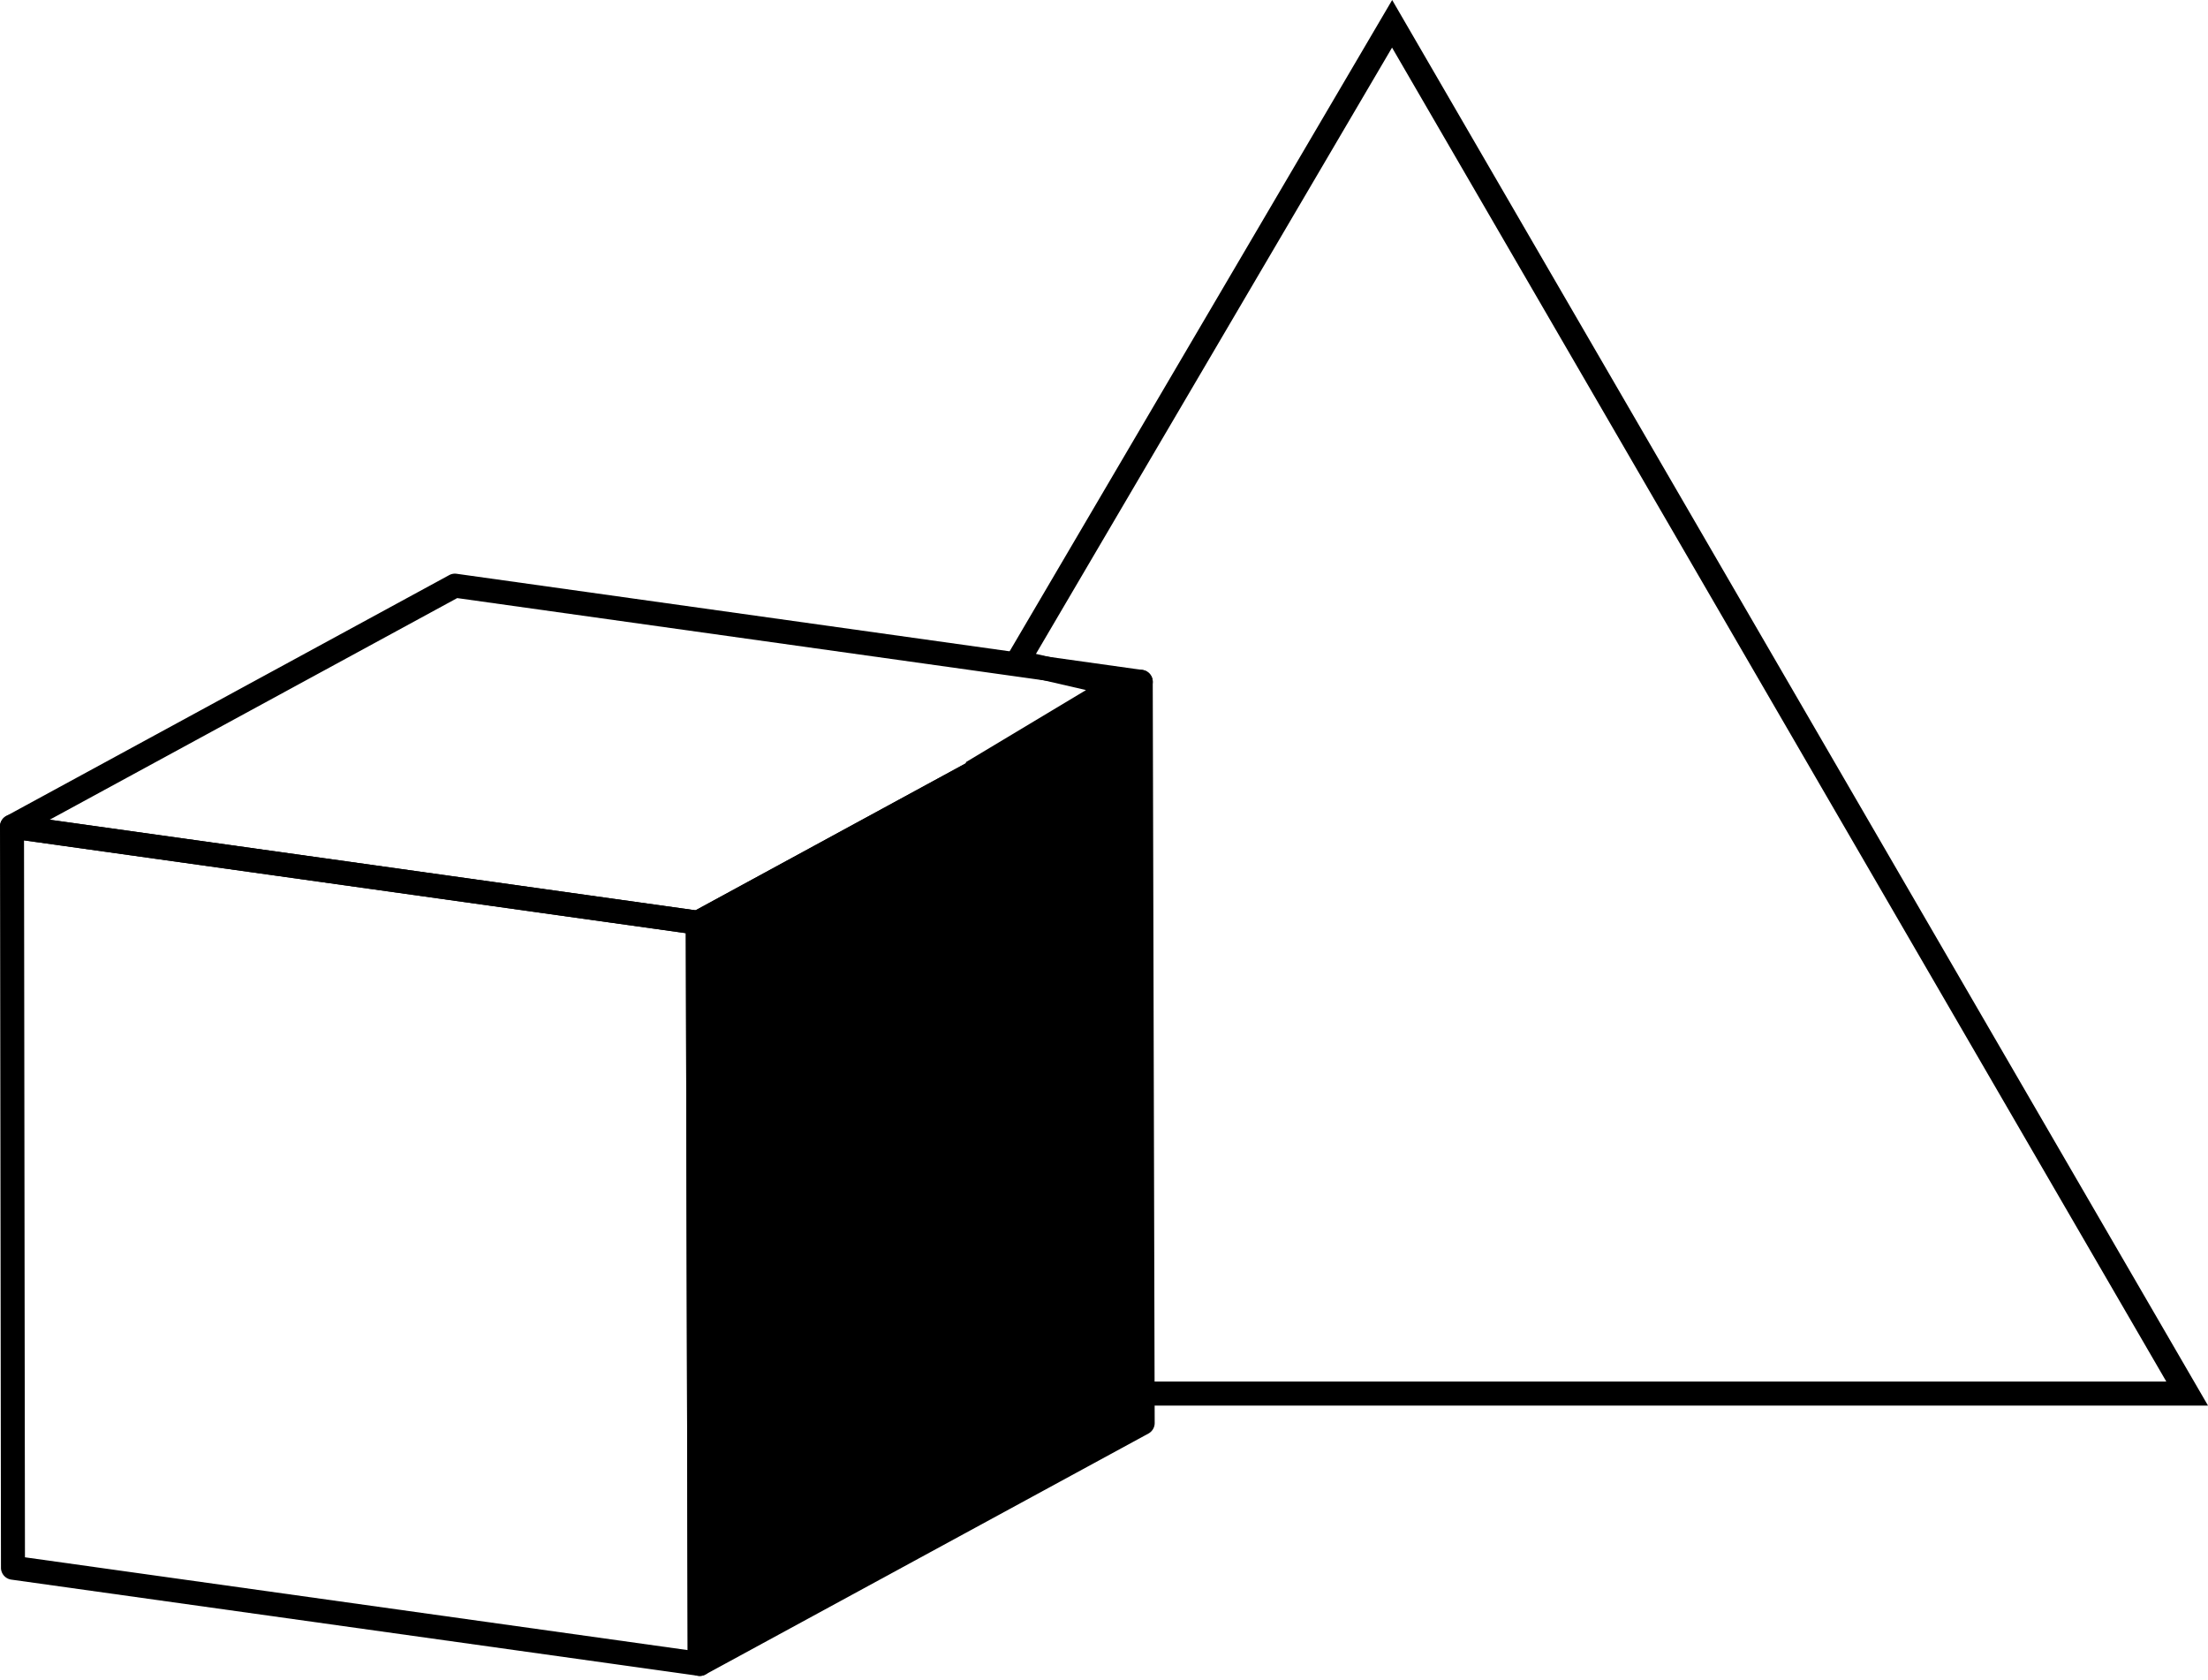
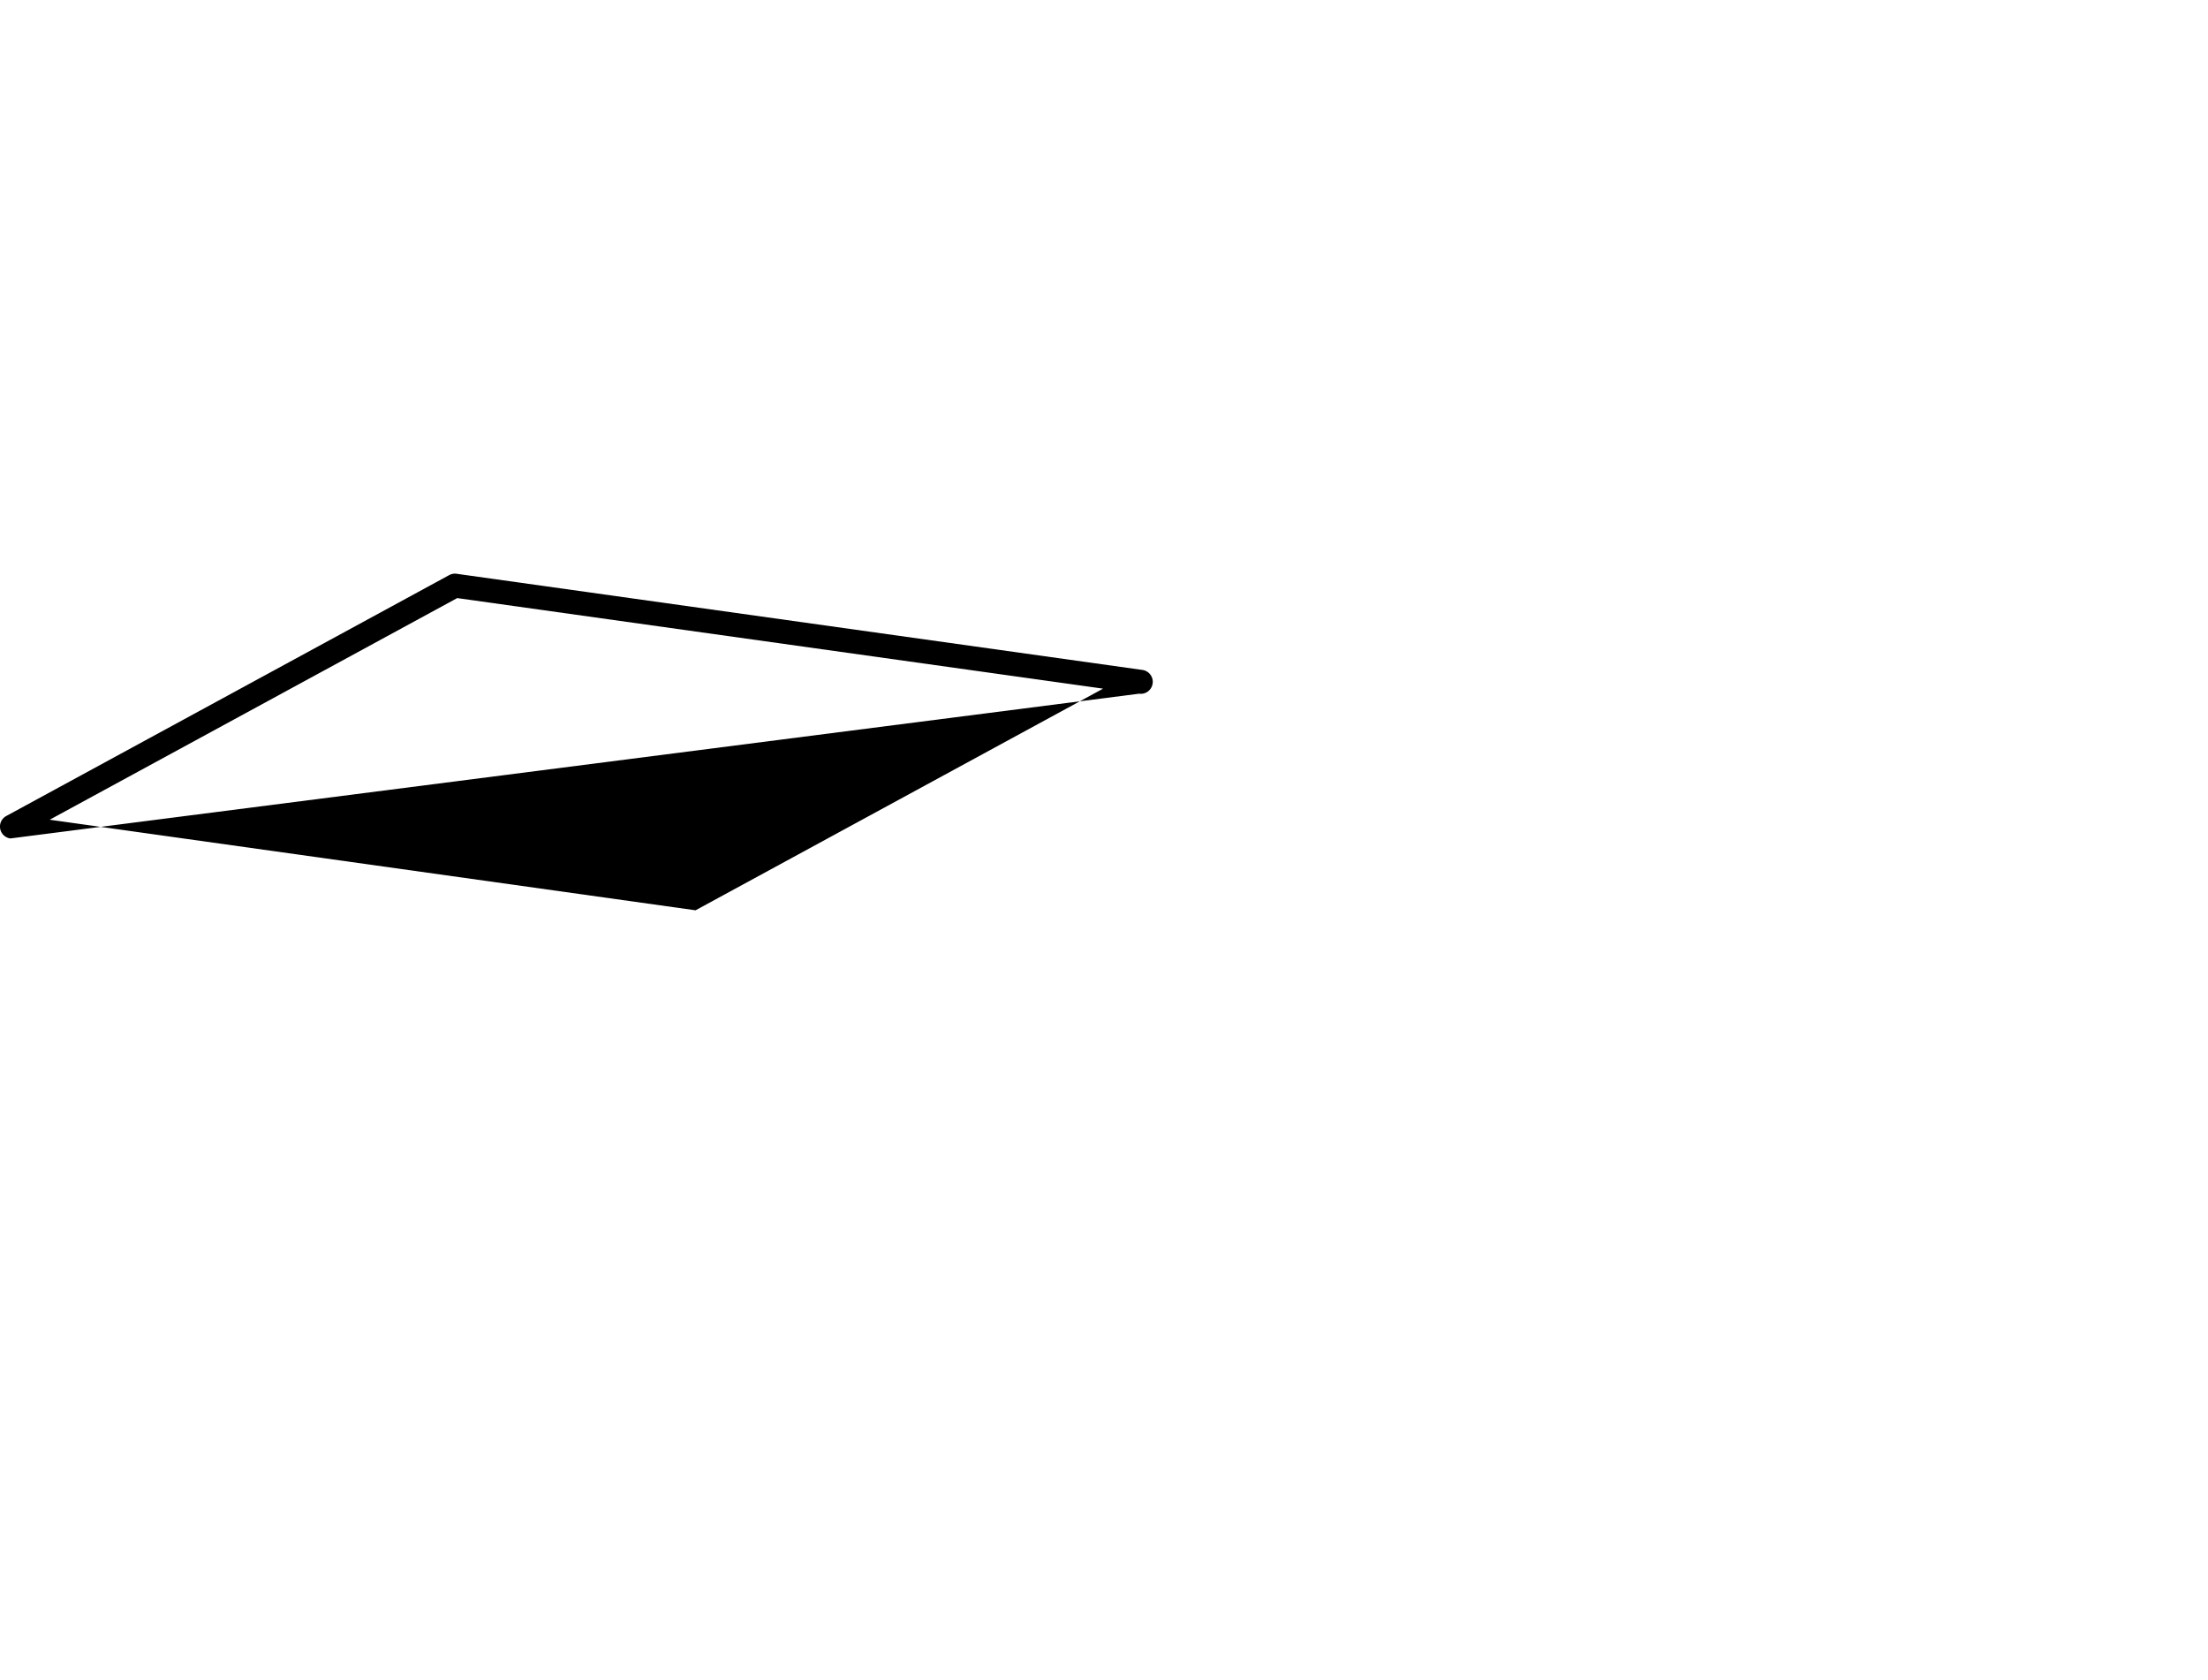
<svg xmlns="http://www.w3.org/2000/svg" viewBox="0 0 184 140">
-   <path fill-rule="evenodd" clip-rule="evenodd" d="m78.751 73-5.25 18.5 2 14 6.593 11.62H184L116.014 0 84.001 54.5V56l6.5 1.5-10 6-1.75 9.5Zm3.553-8.25-1.603 8.705-5.16 18.183 1.886 13.204 5.832 10.278h97.268L116.004 3.966 86.329 54.485l9.45 2.18-13.475 8.085ZM.343 68.12a1 1 0 0 1 .796-.237l57.15 8.014a1 1 0 0 1 .86.987l.163 61.76a.998.998 0 0 1-1.139.993l-57.23-8.014a1 1 0 0 1-.862-.989L0 68.874a1 1 0 0 1 .343-.755Zm1.659 1.904.078 59.739 55.229 7.733-.157-59.74-55.15-7.732Z" />
-   <path d="m58.311 138.647 36.913-20.074-.162-61.76-36.913 20.074.162 61.76Z" />
-   <path fill-rule="evenodd" clip-rule="evenodd" d="M95.572 55.953a1 1 0 0 1 .49.858l.162 61.759a.998.998 0 0 1-.522.881l-36.913 20.074a.997.997 0 0 1-1.478-.876L57.15 76.89a1 1 0 0 1 .523-.881l36.912-20.074a1 1 0 0 1 .988.018ZM59.15 77.481l.156 59.486 34.915-18.988-.156-59.486L59.15 77.481Z" />
-   <path fill-rule="evenodd" clip-rule="evenodd" d="M37.435 47.921a1 1 0 0 1 .616-.111l57.15 8.013a1 1 0 0 1 .34 1.869L58.627 77.766a1 1 0 0 1-.617.111L.86 69.864a1 1 0 0 1-.339-1.869l36.913-20.074Zm.665 1.915L4.14 68.304l53.822 7.547 33.96-18.468L38.1 49.836Z" />
+   <path fill-rule="evenodd" clip-rule="evenodd" d="M37.435 47.921a1 1 0 0 1 .616-.111l57.15 8.013a1 1 0 0 1 .34 1.869a1 1 0 0 1-.617.111L.86 69.864a1 1 0 0 1-.339-1.869l36.913-20.074Zm.665 1.915L4.14 68.304l53.822 7.547 33.96-18.468L38.1 49.836Z" />
</svg>